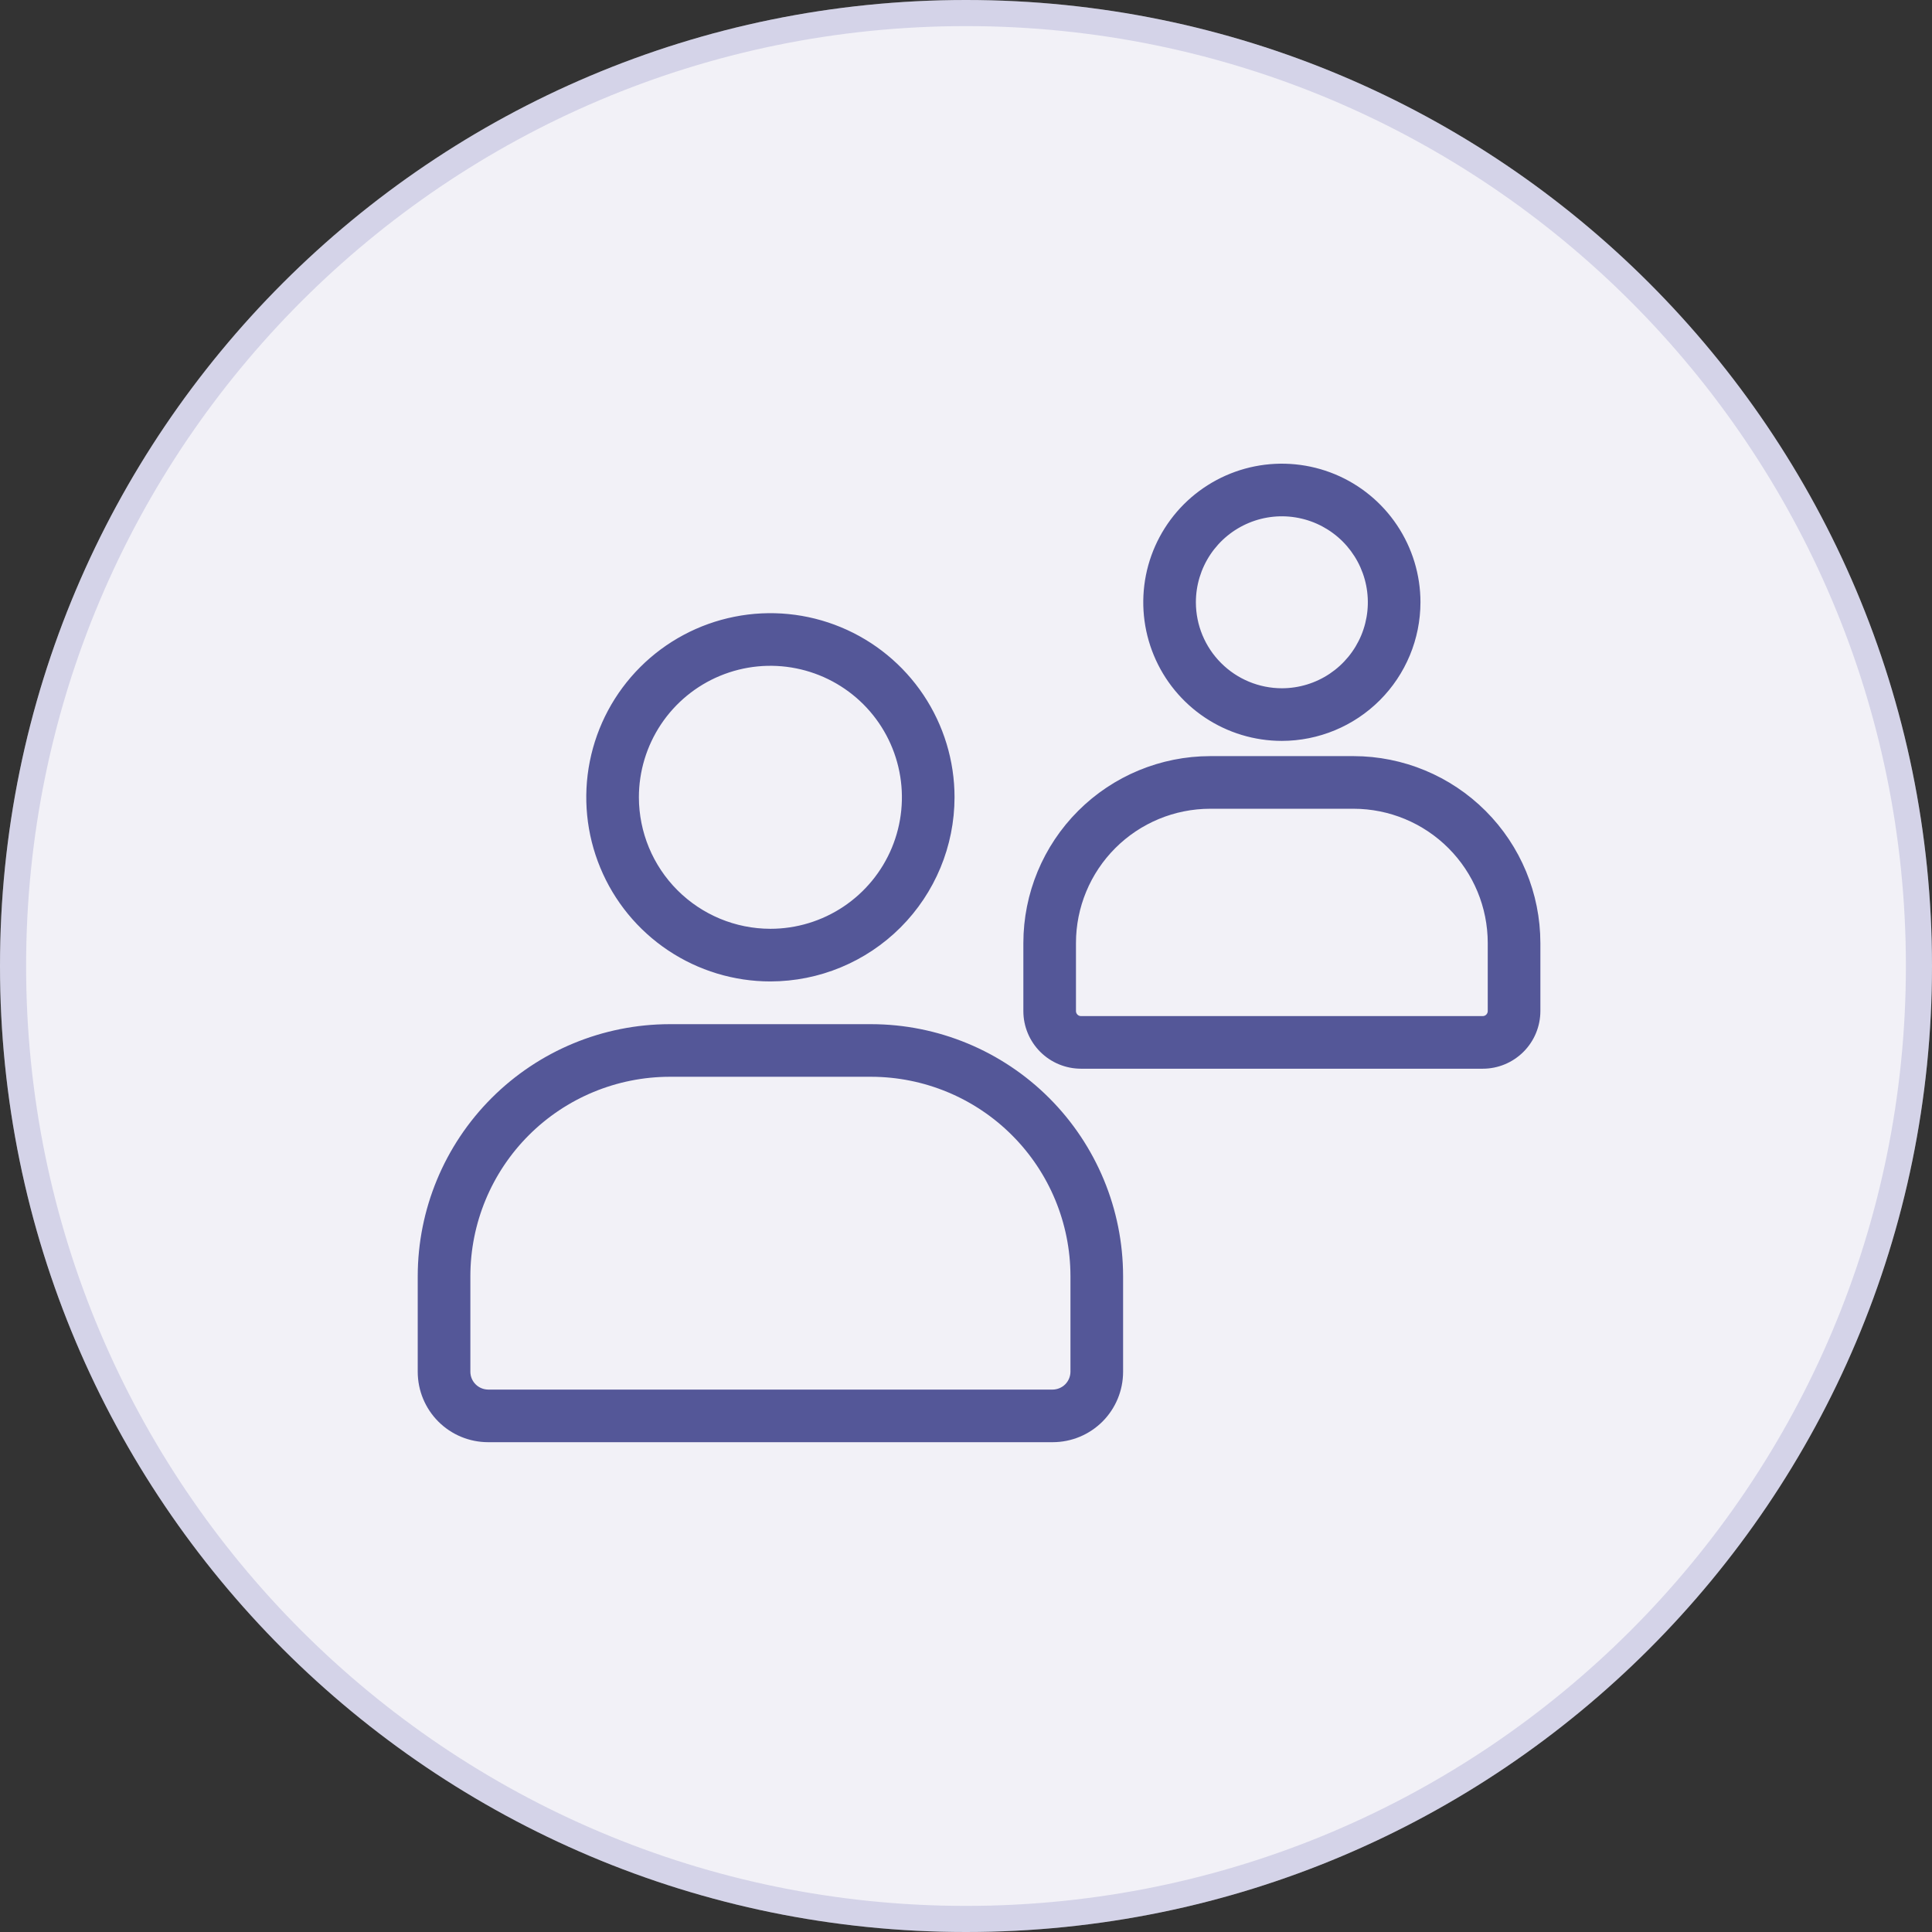
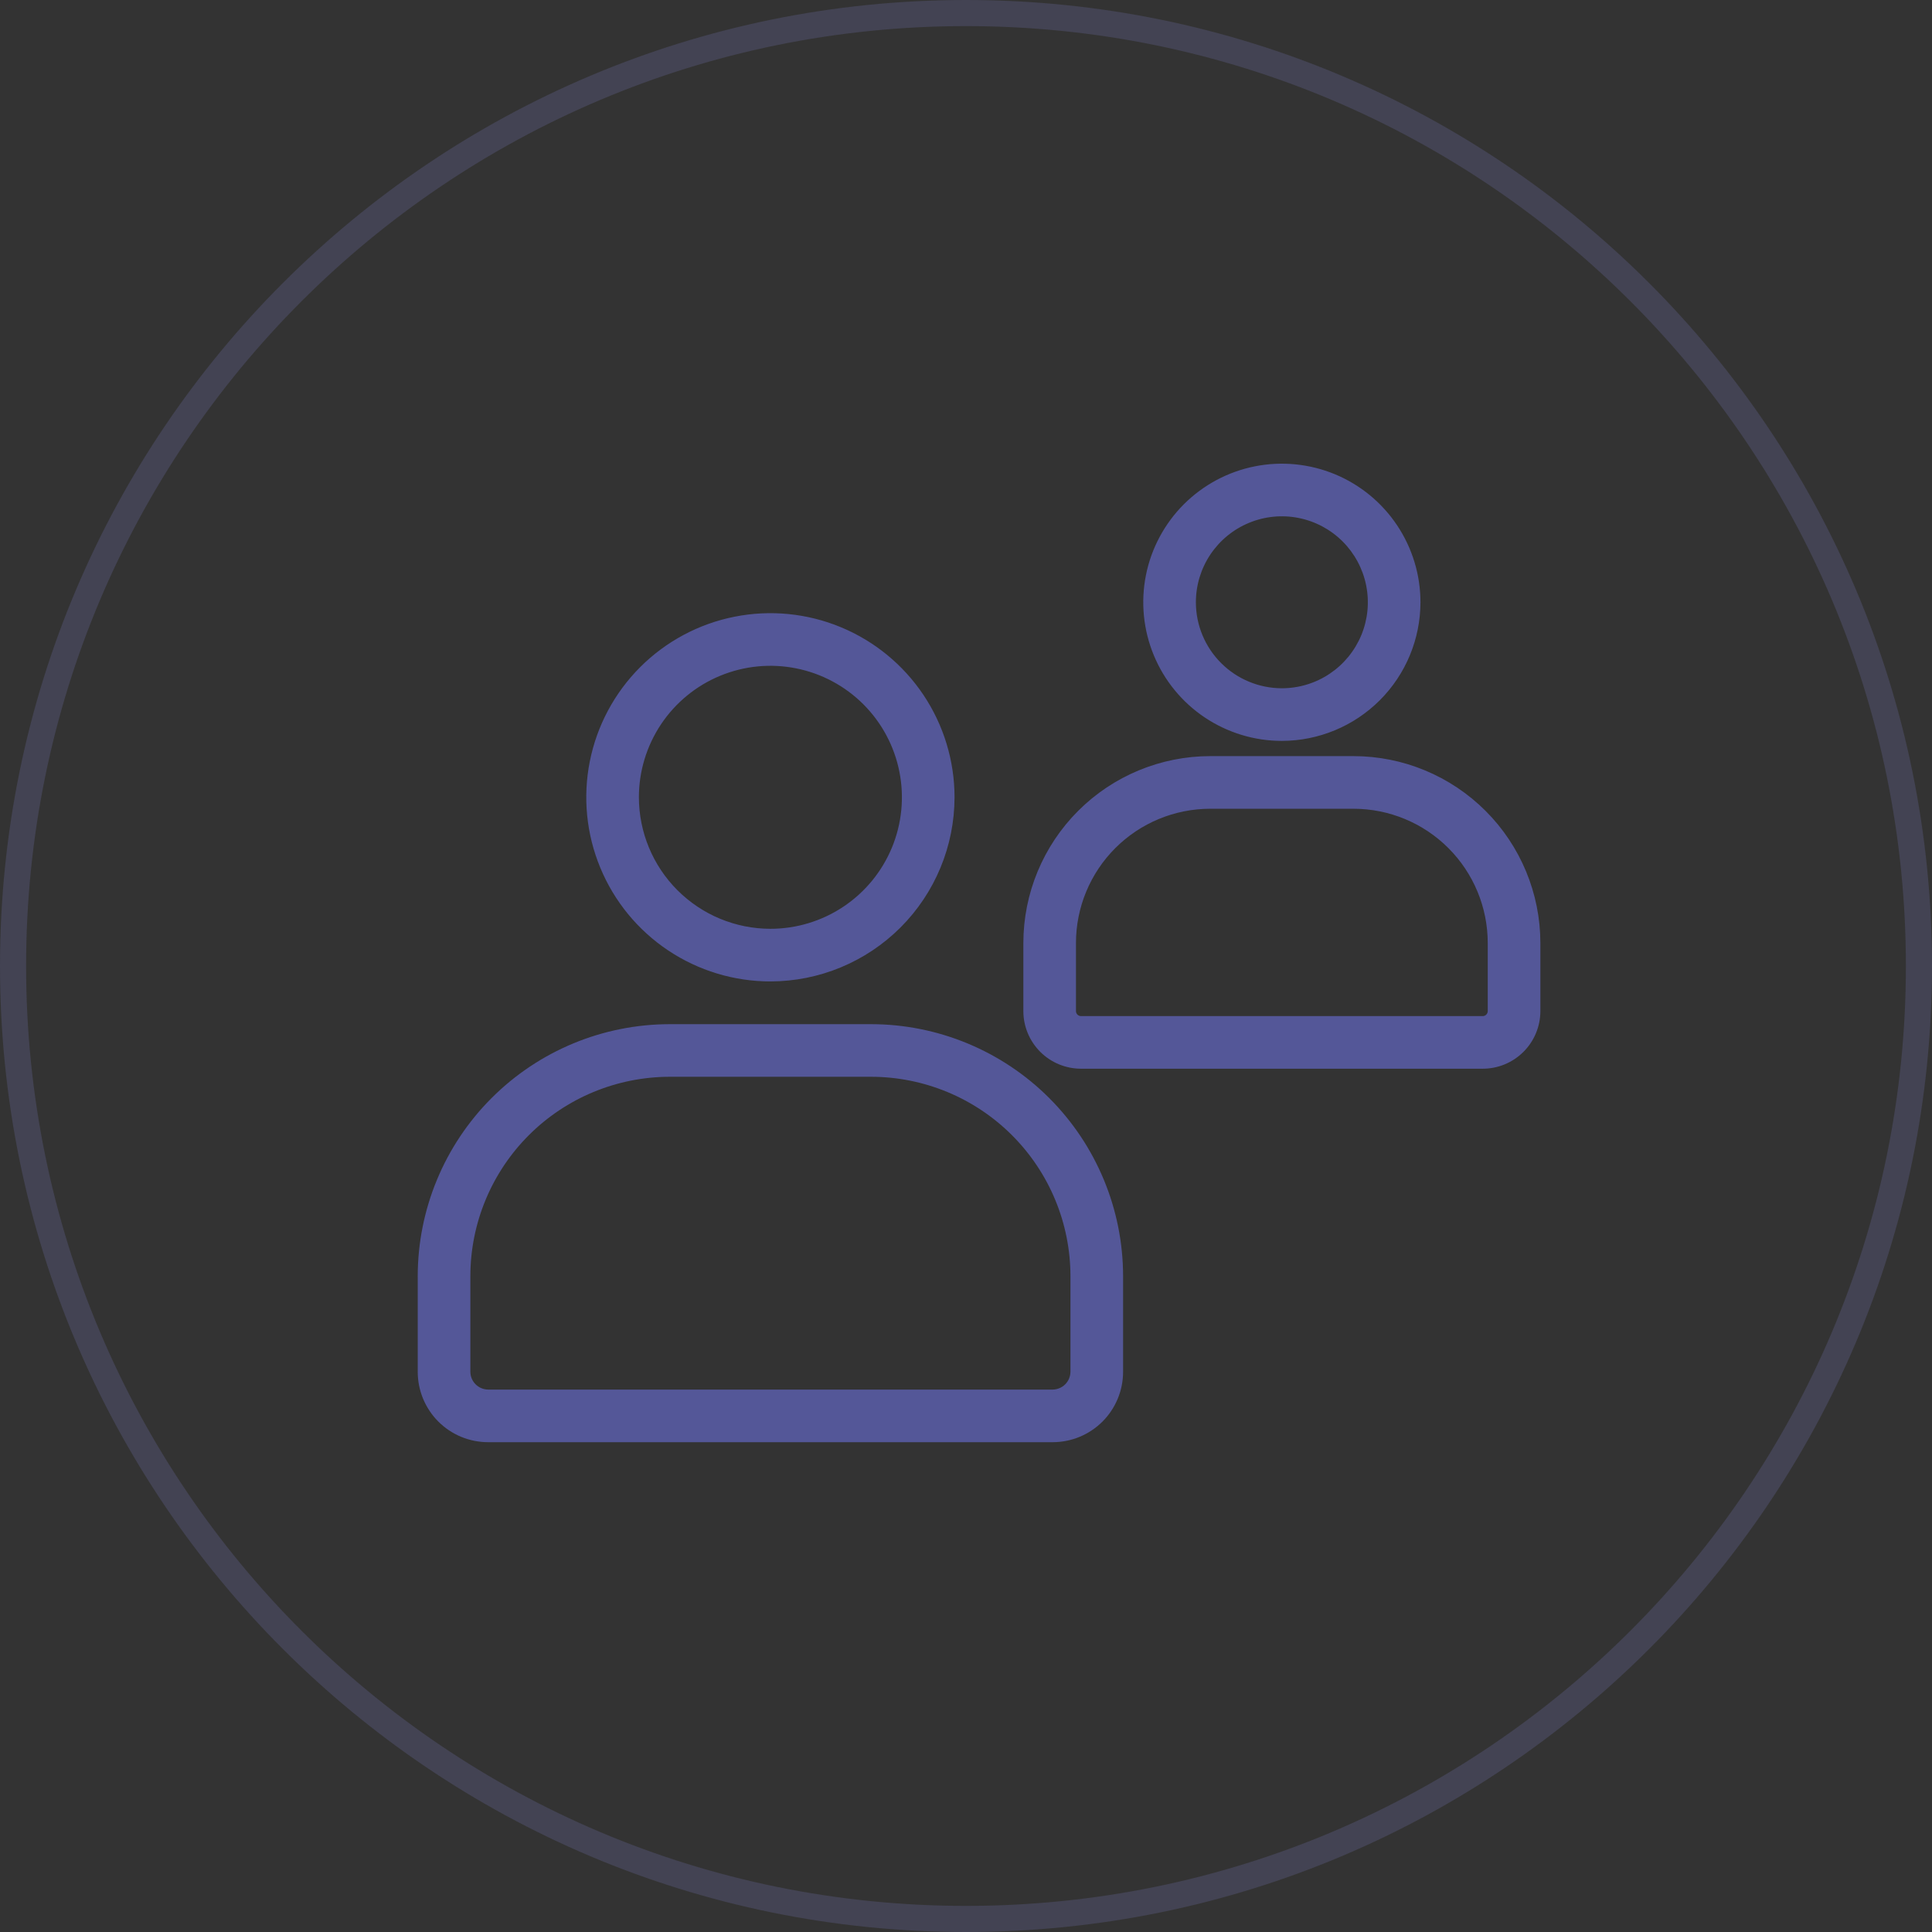
<svg xmlns="http://www.w3.org/2000/svg" width="74" height="74" viewBox="0 0 74 74" fill="none">
  <rect x="0" y="0" width="74" height="74" fill="#333333" stroke="none" />
  <g clip-path="url(#clip0_4175_455)">
-     <path d="M37 74C57.434 74 74 57.434 74 37C74 16.566 57.434 0 37 0C16.566 0 0 16.566 0 37C0 57.434 16.566 74 37 74Z" fill="#F2F1F7" />
    <path d="M37 73.5C57.158 73.5 73.5 57.158 73.5 37C73.5 16.842 57.158 0.5 37 0.5C16.842 0.5 0.5 16.842 0.5 37C0.5 57.158 16.842 73.5 37 73.5Z" stroke="#7578B9" stroke-opacity="0.24" />
    <path d="M36.561 30.538C36.561 29.144 36.147 27.78 35.372 26.62C34.597 25.461 33.496 24.557 32.207 24.023C30.919 23.489 29.5 23.349 28.132 23.622C26.764 23.894 25.508 24.565 24.521 25.552C23.535 26.538 22.863 27.795 22.591 29.163C22.319 30.531 22.459 31.949 22.993 33.237C23.526 34.526 24.43 35.627 25.59 36.402C26.75 37.177 28.113 37.591 29.508 37.591C31.378 37.589 33.171 36.845 34.493 35.523C35.815 34.201 36.559 32.408 36.561 30.538ZM24.471 30.538C24.471 29.542 24.767 28.569 25.32 27.74C25.874 26.912 26.66 26.266 27.581 25.885C28.501 25.504 29.514 25.404 30.491 25.599C31.468 25.793 32.365 26.273 33.07 26.977C33.774 27.681 34.254 28.579 34.448 29.556C34.643 30.533 34.543 31.546 34.162 32.466C33.781 33.386 33.135 34.173 32.307 34.726C31.478 35.28 30.505 35.575 29.508 35.575C28.173 35.574 26.893 35.043 25.948 34.098C25.004 33.154 24.473 31.874 24.471 30.538ZM33.367 39.228H25.65C23.091 39.231 20.639 40.248 18.83 42.057C17.02 43.867 16.003 46.319 16 48.878V52.546C16.001 53.26 16.285 53.945 16.79 54.45C17.294 54.954 17.979 55.238 18.693 55.239H40.324C41.038 55.238 41.722 54.954 42.227 54.45C42.732 53.945 43.016 53.26 43.017 52.546V48.878C43.014 46.319 41.996 43.867 40.187 42.057C38.378 40.248 35.925 39.231 33.367 39.228ZM41.001 52.546C40.998 52.725 40.926 52.896 40.8 53.023C40.673 53.149 40.502 53.221 40.324 53.224H18.693C18.514 53.221 18.343 53.149 18.217 53.023C18.09 52.896 18.018 52.725 18.016 52.546V48.878C18.018 46.854 18.823 44.913 20.254 43.482C21.685 42.051 23.626 41.246 25.65 41.243H33.367C35.391 41.246 37.331 42.051 38.762 43.482C40.194 44.913 40.999 46.854 41.001 48.878V52.546ZM54.407 23.069C54.407 22.019 54.095 20.993 53.512 20.12C52.929 19.247 52.1 18.566 51.13 18.164C50.16 17.763 49.092 17.657 48.062 17.862C47.033 18.067 46.087 18.573 45.344 19.315C44.602 20.058 44.096 21.003 43.891 22.033C43.687 23.063 43.792 24.13 44.194 25.1C44.595 26.07 45.276 26.9 46.149 27.483C47.022 28.066 48.048 28.378 49.098 28.378C50.505 28.376 51.855 27.816 52.85 26.821C53.845 25.826 54.405 24.476 54.407 23.069ZM45.805 23.069C45.805 22.418 45.998 21.781 46.36 21.239C46.722 20.698 47.236 20.276 47.838 20.027C48.44 19.777 49.102 19.712 49.74 19.839C50.379 19.966 50.966 20.28 51.427 20.74C51.887 21.201 52.201 21.788 52.328 22.426C52.455 23.065 52.39 23.727 52.141 24.329C51.891 24.931 51.469 25.445 50.928 25.807C50.386 26.169 49.749 26.362 49.098 26.362C48.225 26.361 47.388 26.014 46.771 25.396C46.153 24.779 45.806 23.942 45.805 23.069ZM51.844 28.961H46.353C44.455 28.963 42.636 29.718 41.295 31.059C39.953 32.401 39.199 34.22 39.197 36.117V38.727C39.197 39.312 39.43 39.873 39.843 40.287C40.257 40.701 40.818 40.933 41.403 40.934H56.793C57.378 40.934 57.939 40.701 58.353 40.287C58.767 39.873 58.999 39.313 59 38.727V36.117C58.998 34.22 58.243 32.401 56.901 31.059C55.56 29.718 53.741 28.963 51.844 28.961ZM56.984 38.727C56.984 38.778 56.963 38.826 56.928 38.862C56.892 38.898 56.844 38.918 56.793 38.919H41.403C41.352 38.918 41.304 38.898 41.269 38.862C41.233 38.826 41.212 38.778 41.212 38.727V36.117C41.213 34.755 41.755 33.448 42.719 32.484C43.683 31.52 44.99 30.978 46.353 30.977H51.843C53.206 30.978 54.513 31.52 55.477 32.484C56.441 33.448 56.983 34.755 56.984 36.117V38.727Z" fill="#545798" />
  </g>
  <defs>
    <clipPath id="clip0_4175_455">
      <rect width="74" height="74" fill="white" />
    </clipPath>
  </defs>
</svg>